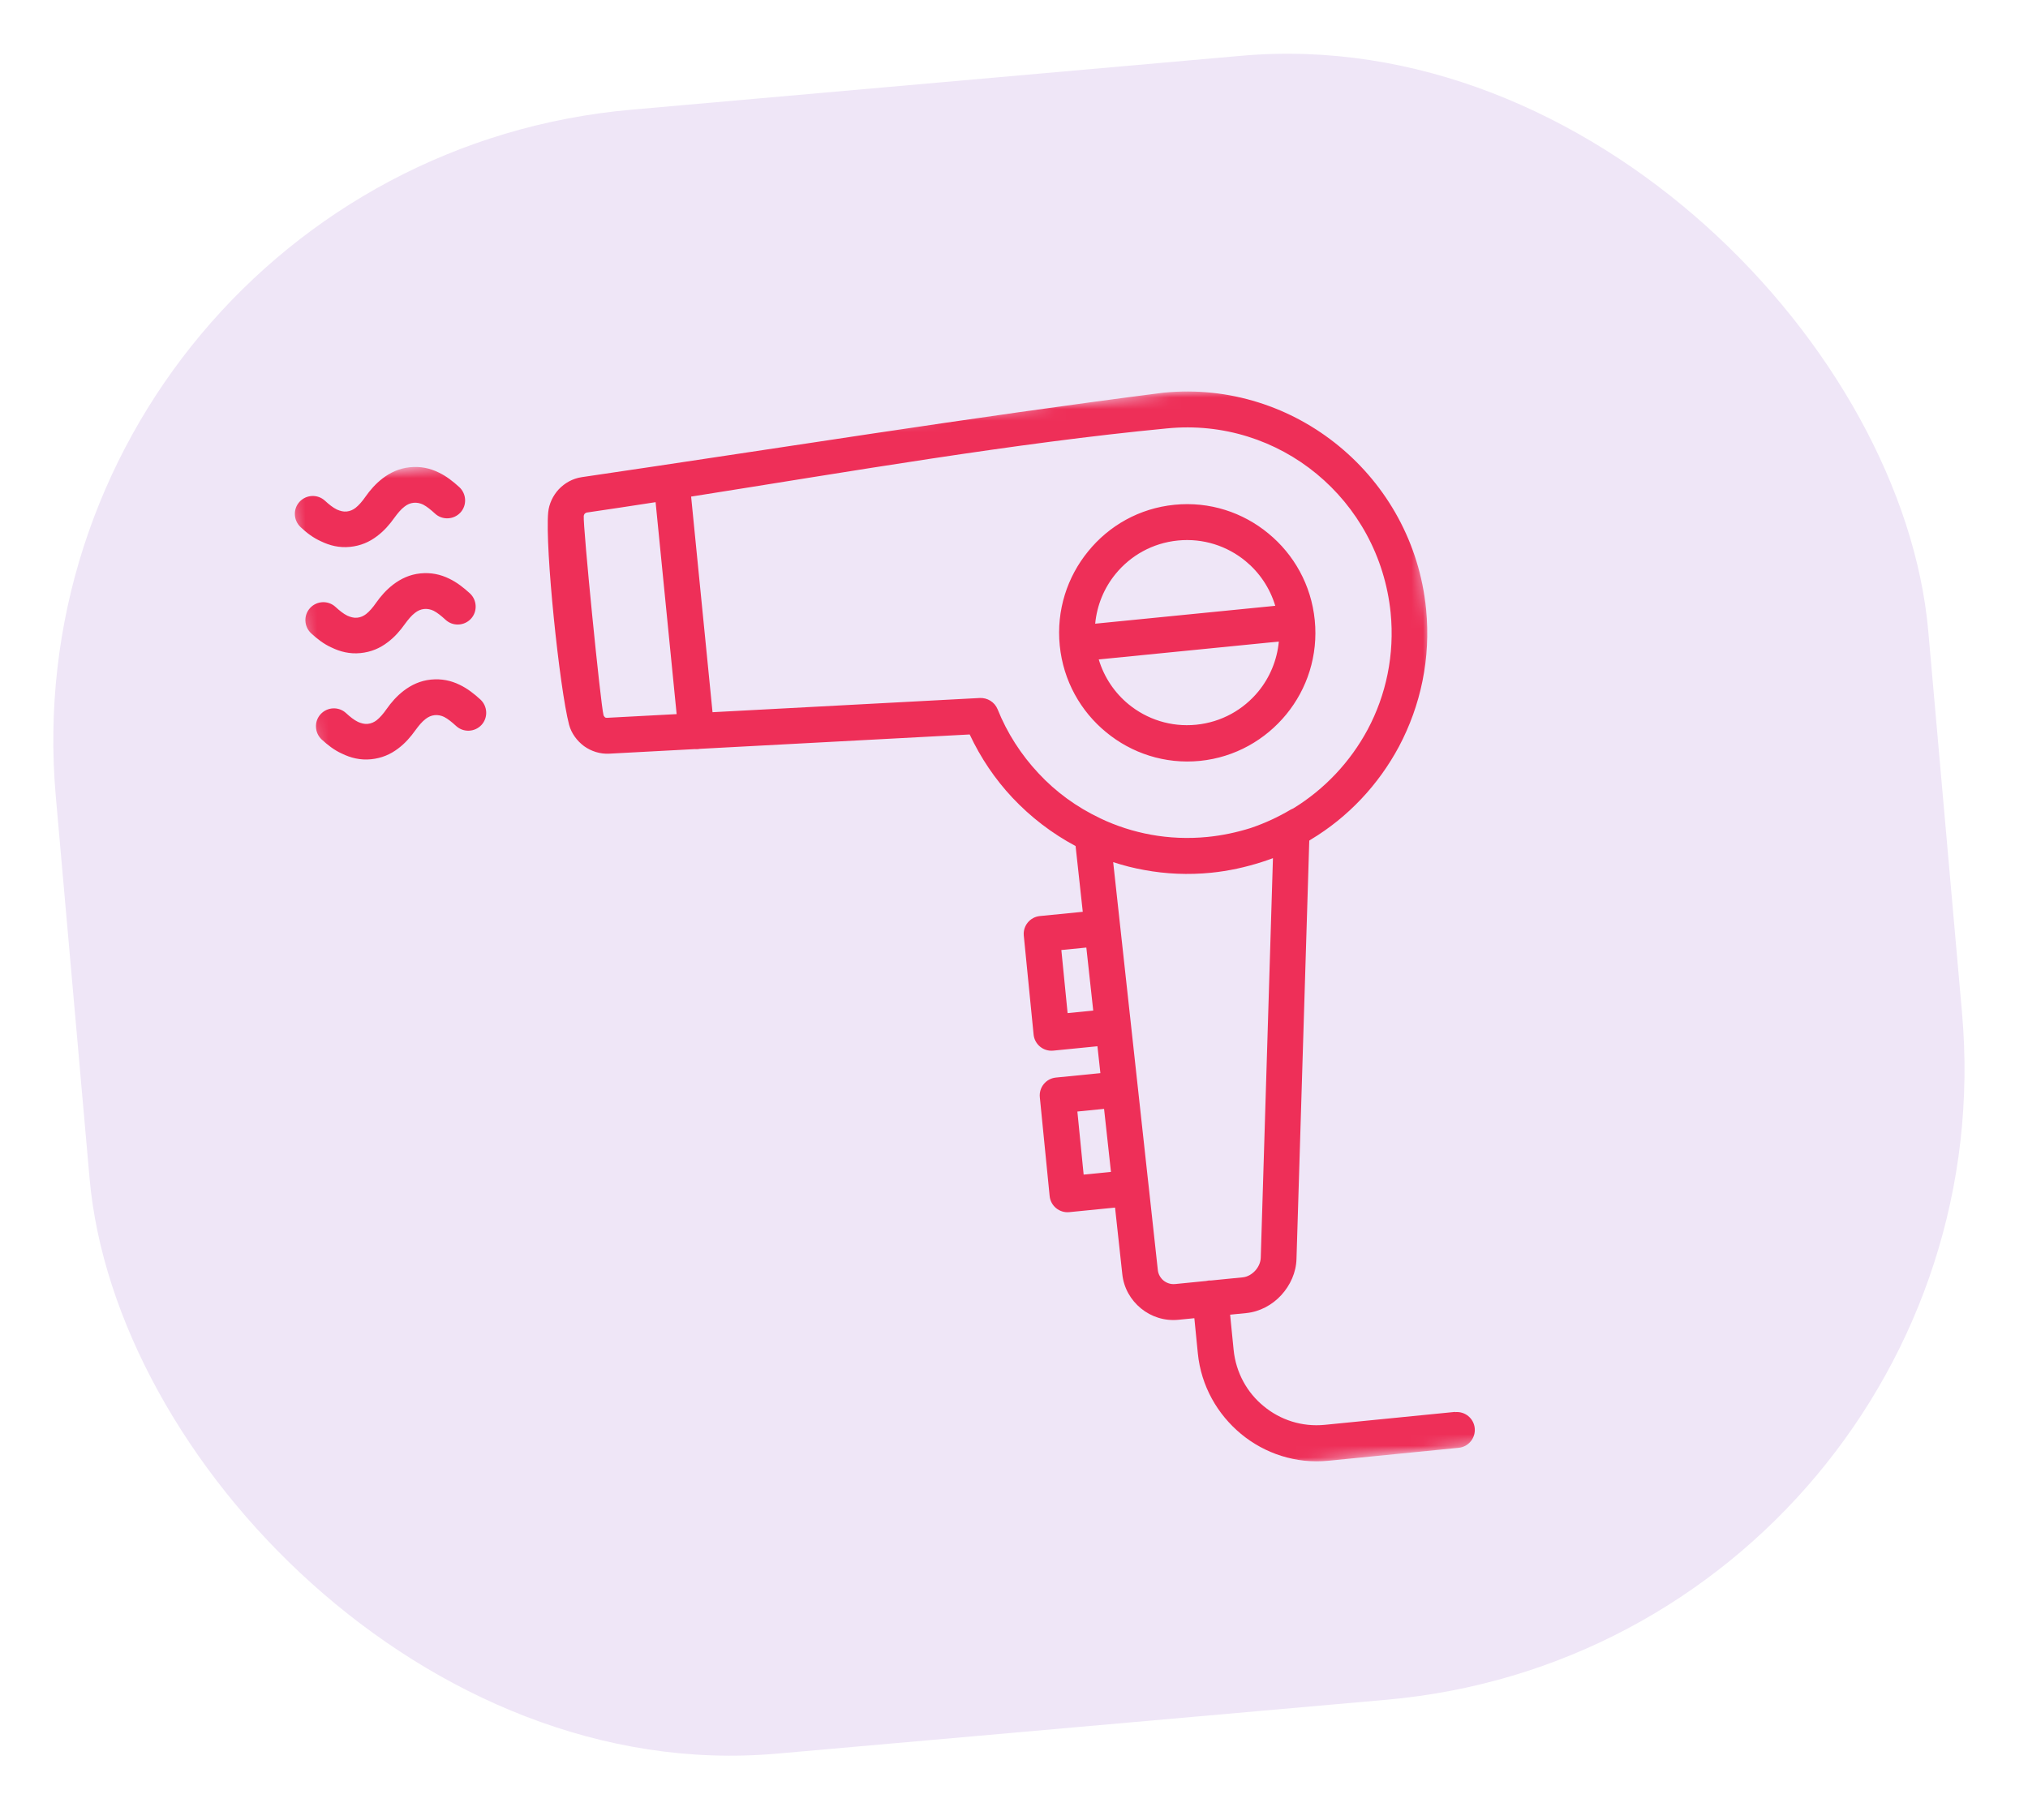
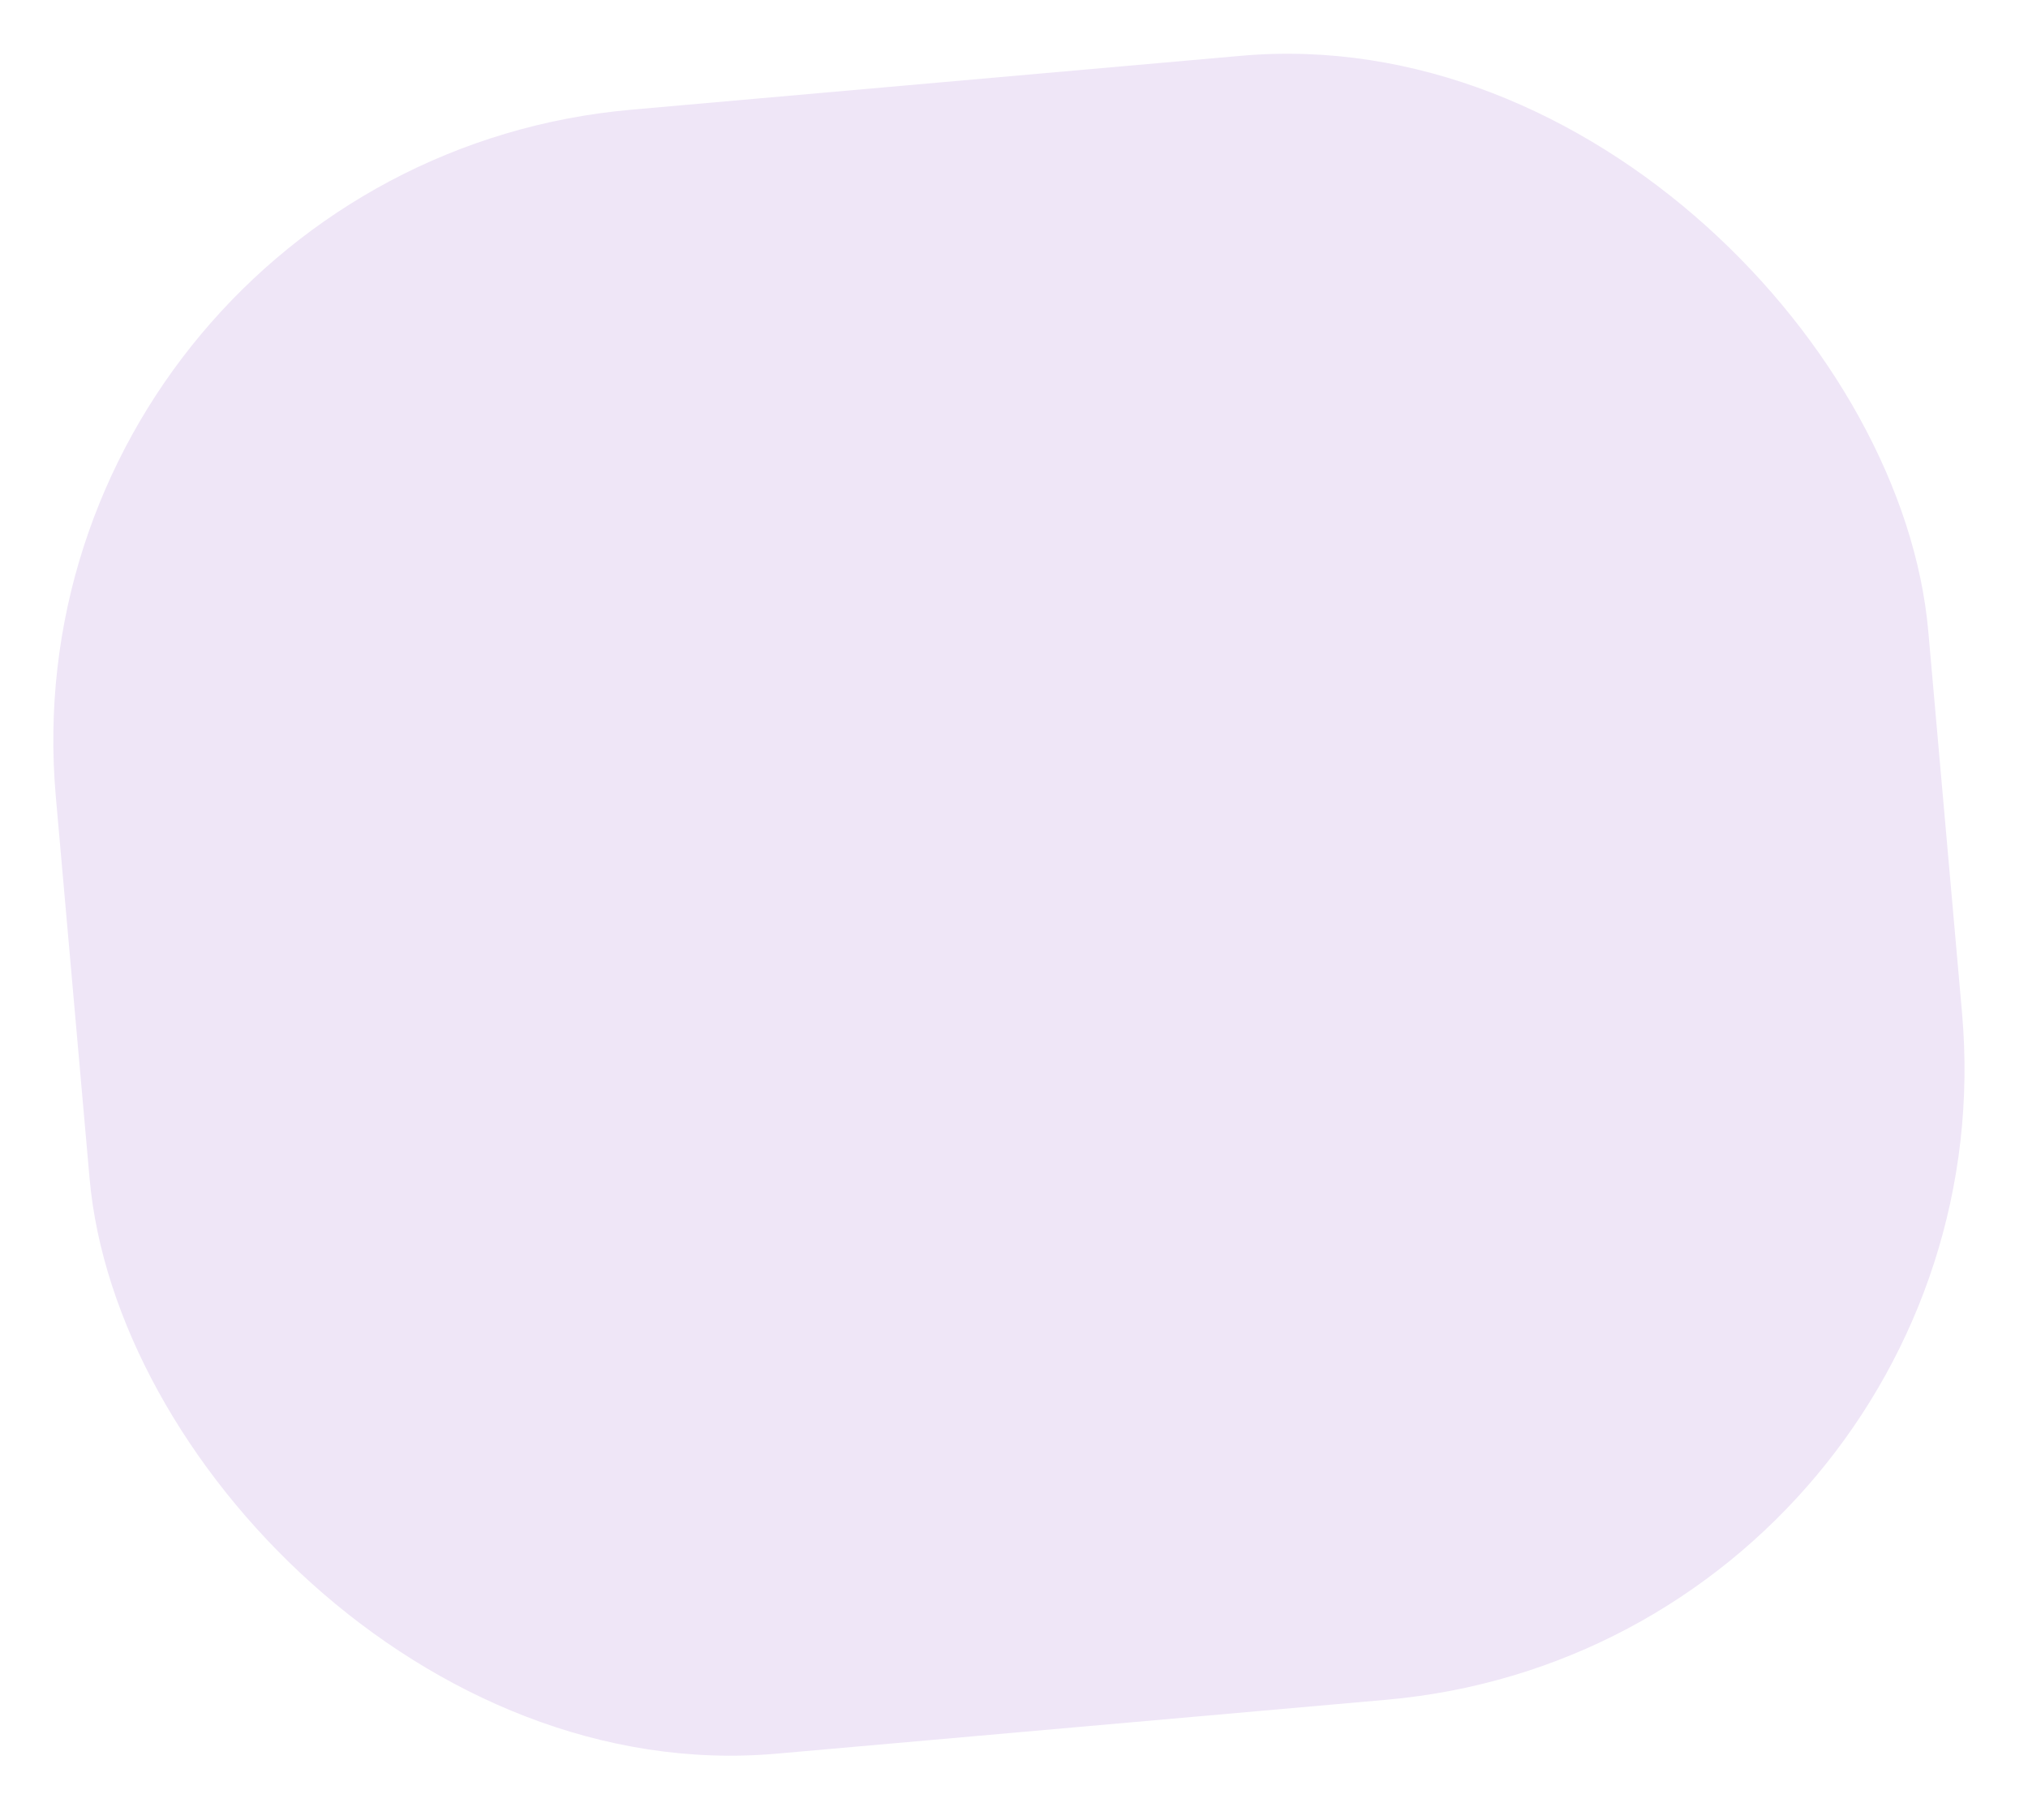
<svg xmlns="http://www.w3.org/2000/svg" width="176" height="158" viewBox="0 0 176 158" fill="none">
  <rect y="14.367" width="163.135" height="143.253" rx="55" transform="rotate(-5.053 0 14.367)" fill="#EFE6F7" />
  <mask id="mask0_2953_39" style="mask-type:luminance" maskUnits="userSpaceOnUse" x="25" y="31" width="107" height="104">
-     <path d="M25 41.609L121.807 31.999L131.062 125.221L34.254 134.831L25 41.609Z" fill="white" />
-   </mask>
+     </mask>
  <g mask="url(#mask0_2953_39)">
-     <path d="M126.282 122.573L126.28 122.554L114.977 123.676C112.99 123.873 111.105 123.249 109.68 122.065C108.239 120.899 107.257 119.154 107.059 117.164L106.756 114.115L108.159 113.976C109.327 113.86 110.409 113.273 111.191 112.423C111.973 111.57 112.488 110.451 112.516 109.269L113.625 72.968C113.668 72.941 113.71 72.912 113.751 72.881C116.997 70.934 119.635 68.119 121.413 64.793C123.289 61.251 124.188 57.146 123.764 52.874C123.193 47.124 120.36 42.153 116.23 38.747C112.099 35.338 106.69 33.517 100.966 34.085C84.187 36.23 67.244 38.962 50.494 41.417C49.694 41.533 48.999 41.933 48.482 42.482C47.983 43.029 47.648 43.728 47.575 44.471C47.289 47.504 48.555 59.729 49.388 62.91C49.591 63.664 50.08 64.315 50.694 64.771C51.307 65.207 52.07 65.463 52.877 65.419L60.302 65.023C60.396 65.031 60.491 65.031 60.587 65.022C60.635 65.017 60.683 65.01 60.731 65L84.154 63.752C85.111 65.794 86.364 67.644 87.866 69.244C89.45 70.929 91.305 72.349 93.345 73.438L93.968 79.145L90.246 79.514C89.39 79.599 88.764 80.36 88.85 81.219L89.701 89.799C89.787 90.656 90.548 91.281 91.405 91.196L95.241 90.816L95.497 93.15L91.637 93.533C90.782 93.618 90.156 94.379 90.241 95.238L91.093 103.816C91.178 104.673 91.939 105.3 92.797 105.215L96.77 104.82L97.397 110.582C97.519 111.806 98.139 112.85 99.021 113.572C99.903 114.296 101.063 114.678 102.266 114.558L103.652 114.421L103.954 117.469C104.237 120.316 105.659 122.773 107.706 124.468C109.754 126.164 112.458 127.075 115.284 126.795L126.588 125.672C127.443 125.588 128.069 124.825 127.984 123.966C127.901 123.112 127.14 122.488 126.282 122.573ZM92.652 87.939L92.109 82.463L94.278 82.248L94.876 87.718L92.652 87.939ZM94.044 101.957L93.5 96.481L95.817 96.251L96.415 101.722L94.044 101.957ZM52.489 62.251C52.447 62.198 52.406 62.15 52.38 62.095C52.117 61.108 50.584 45.665 50.661 44.774C50.674 44.7 50.704 44.64 50.751 44.58C50.804 44.538 50.873 44.495 50.927 44.489C52.895 44.201 54.886 43.901 56.896 43.589L58.722 61.986L52.68 62.307C52.605 62.312 52.549 62.3 52.489 62.251ZM90.126 67.122C88.623 65.519 87.403 63.631 86.573 61.557C86.307 60.921 85.681 60.559 85.039 60.586L61.837 61.82L59.979 43.105C73.674 40.944 88.066 38.45 101.276 37.186C106.145 36.702 110.752 38.236 114.262 41.131C117.772 44.026 120.181 48.266 120.686 53.175C121.048 56.826 120.291 60.33 118.692 63.326C117.189 66.127 114.963 68.496 112.251 70.162C112.172 70.193 112.095 70.229 112.018 70.273C110.941 70.914 109.779 71.453 108.55 71.87C107.354 72.247 106.093 72.518 104.799 72.647C103.122 72.813 101.456 72.74 99.883 72.452C98.351 72.173 96.866 71.69 95.489 71.034C95.477 71.029 95.463 71.017 95.45 71.011C93.436 70.056 91.63 68.742 90.126 67.122ZM101.963 111.457C101.599 111.493 101.236 111.364 100.976 111.151C100.716 110.937 100.519 110.607 100.482 110.243L99.688 102.971C99.687 102.969 99.687 102.966 99.687 102.966L99.614 102.317L96.607 74.834C97.487 75.123 98.393 75.355 99.318 75.519C101.193 75.866 103.136 75.95 105.103 75.755C106.633 75.603 108.112 75.271 109.52 74.82C109.841 74.718 110.158 74.605 110.473 74.489L109.415 109.172C109.4 109.579 109.221 109.983 108.92 110.309C108.636 110.612 108.254 110.835 107.854 110.874L105.125 111.145C105.049 111.143 104.974 111.141 104.897 111.149C104.82 111.157 104.746 111.171 104.672 111.19L101.963 111.459L101.963 111.457ZM104.139 66.045C107.183 65.742 109.83 64.208 111.636 62.001C113.442 59.795 114.406 56.896 114.101 53.831C113.797 50.767 112.282 48.114 110.078 46.306C107.871 44.477 104.976 43.512 101.932 43.814C98.868 44.118 96.239 45.632 94.434 47.859C92.629 50.065 91.666 52.964 91.97 56.028C92.274 59.093 93.788 61.746 95.993 63.554C98.2 65.379 101.094 66.347 104.139 66.045ZM103.807 62.907C101.603 63.126 99.525 62.428 97.943 61.131C96.739 60.143 95.822 58.797 95.354 57.24L110.984 55.688C110.831 57.306 110.197 58.807 109.212 60.012C107.913 61.595 106.016 62.688 103.807 62.907ZM96.82 49.813C98.118 48.226 100.015 47.136 102.22 46.917C104.426 46.698 106.504 47.396 108.085 48.695C109.288 49.681 110.205 51.025 110.674 52.585L95.046 54.137C95.199 52.517 95.833 51.016 96.82 49.813ZM41.695 60.722C42.322 61.306 42.368 62.295 41.786 62.926C41.202 63.554 40.214 63.598 39.583 63.015C39.22 62.683 38.878 62.403 38.55 62.233C38.298 62.11 38.015 62.047 37.723 62.076C37.431 62.105 37.169 62.224 36.929 62.413C36.621 62.646 36.342 62.989 36.067 63.364C35.631 63.977 35.151 64.525 34.553 64.972C33.884 65.481 33.126 65.812 32.196 65.905C31.266 65.997 30.434 65.785 29.68 65.417C29.005 65.116 28.427 64.656 27.919 64.19C27.292 63.606 27.247 62.616 27.83 61.987C28.413 61.358 29.401 61.313 30.031 61.897C30.376 62.214 30.716 62.491 31.063 62.659C31.333 62.779 31.617 62.862 31.909 62.834C32.219 62.803 32.464 62.687 32.687 62.518C32.979 62.286 33.275 61.942 33.548 61.548C33.951 60.974 34.429 60.426 35.029 59.963C35.696 59.453 36.47 59.082 37.4 58.989C38.331 58.897 39.139 59.075 39.893 59.441C40.57 59.766 41.15 60.222 41.695 60.722ZM39.865 42.287C40.492 42.871 40.538 43.861 39.956 44.492C39.372 45.119 38.384 45.164 37.753 44.581C37.39 44.249 37.048 43.968 36.72 43.798C36.468 43.677 36.185 43.613 35.893 43.642C35.602 43.671 35.339 43.789 35.099 43.979C34.791 44.212 34.512 44.554 34.237 44.93C33.801 45.544 33.321 46.091 32.723 46.537C32.054 47.048 31.296 47.379 30.366 47.471C29.436 47.563 28.604 47.351 27.849 46.982C27.175 46.681 26.598 46.239 26.089 45.755C25.462 45.172 25.417 44.182 26 43.552C26.583 42.923 27.571 42.88 28.201 43.463C28.546 43.779 28.886 44.057 29.233 44.225C29.503 44.345 29.787 44.429 30.079 44.4C30.389 44.369 30.633 44.252 30.857 44.083C31.149 43.853 31.445 43.509 31.718 43.114C32.121 42.54 32.599 41.993 33.199 41.529C33.866 41.02 34.64 40.649 35.571 40.557C36.501 40.464 37.309 40.642 38.063 41.009C38.74 41.329 39.319 41.789 39.865 42.287ZM40.78 51.505C41.408 52.089 41.453 53.079 40.871 53.71C40.287 54.338 39.299 54.382 38.668 53.799C38.306 53.467 37.963 53.186 37.635 53.017C37.384 52.896 37.1 52.831 36.808 52.86C36.517 52.889 36.254 53.008 36.014 53.197C35.706 53.431 35.427 53.773 35.152 54.148C34.717 54.762 34.236 55.309 33.638 55.756C32.969 56.266 32.211 56.597 31.281 56.689C30.351 56.781 29.519 56.569 28.765 56.201C28.09 55.899 27.512 55.44 27.005 54.974C26.377 54.391 26.332 53.401 26.915 52.77C27.498 52.142 28.486 52.098 29.116 52.681C29.462 52.998 29.801 53.275 30.148 53.444C30.418 53.563 30.702 53.647 30.994 53.618C31.304 53.587 31.549 53.47 31.772 53.301C32.064 53.071 32.36 52.727 32.633 52.332C33.036 51.758 33.514 51.211 34.114 50.747C34.781 50.237 35.555 49.865 36.485 49.772C37.416 49.68 38.224 49.859 38.978 50.225C39.655 50.548 40.235 51.007 40.78 51.505Z" fill="#EE2F58" />
-   </g>
+     </g>
</svg>